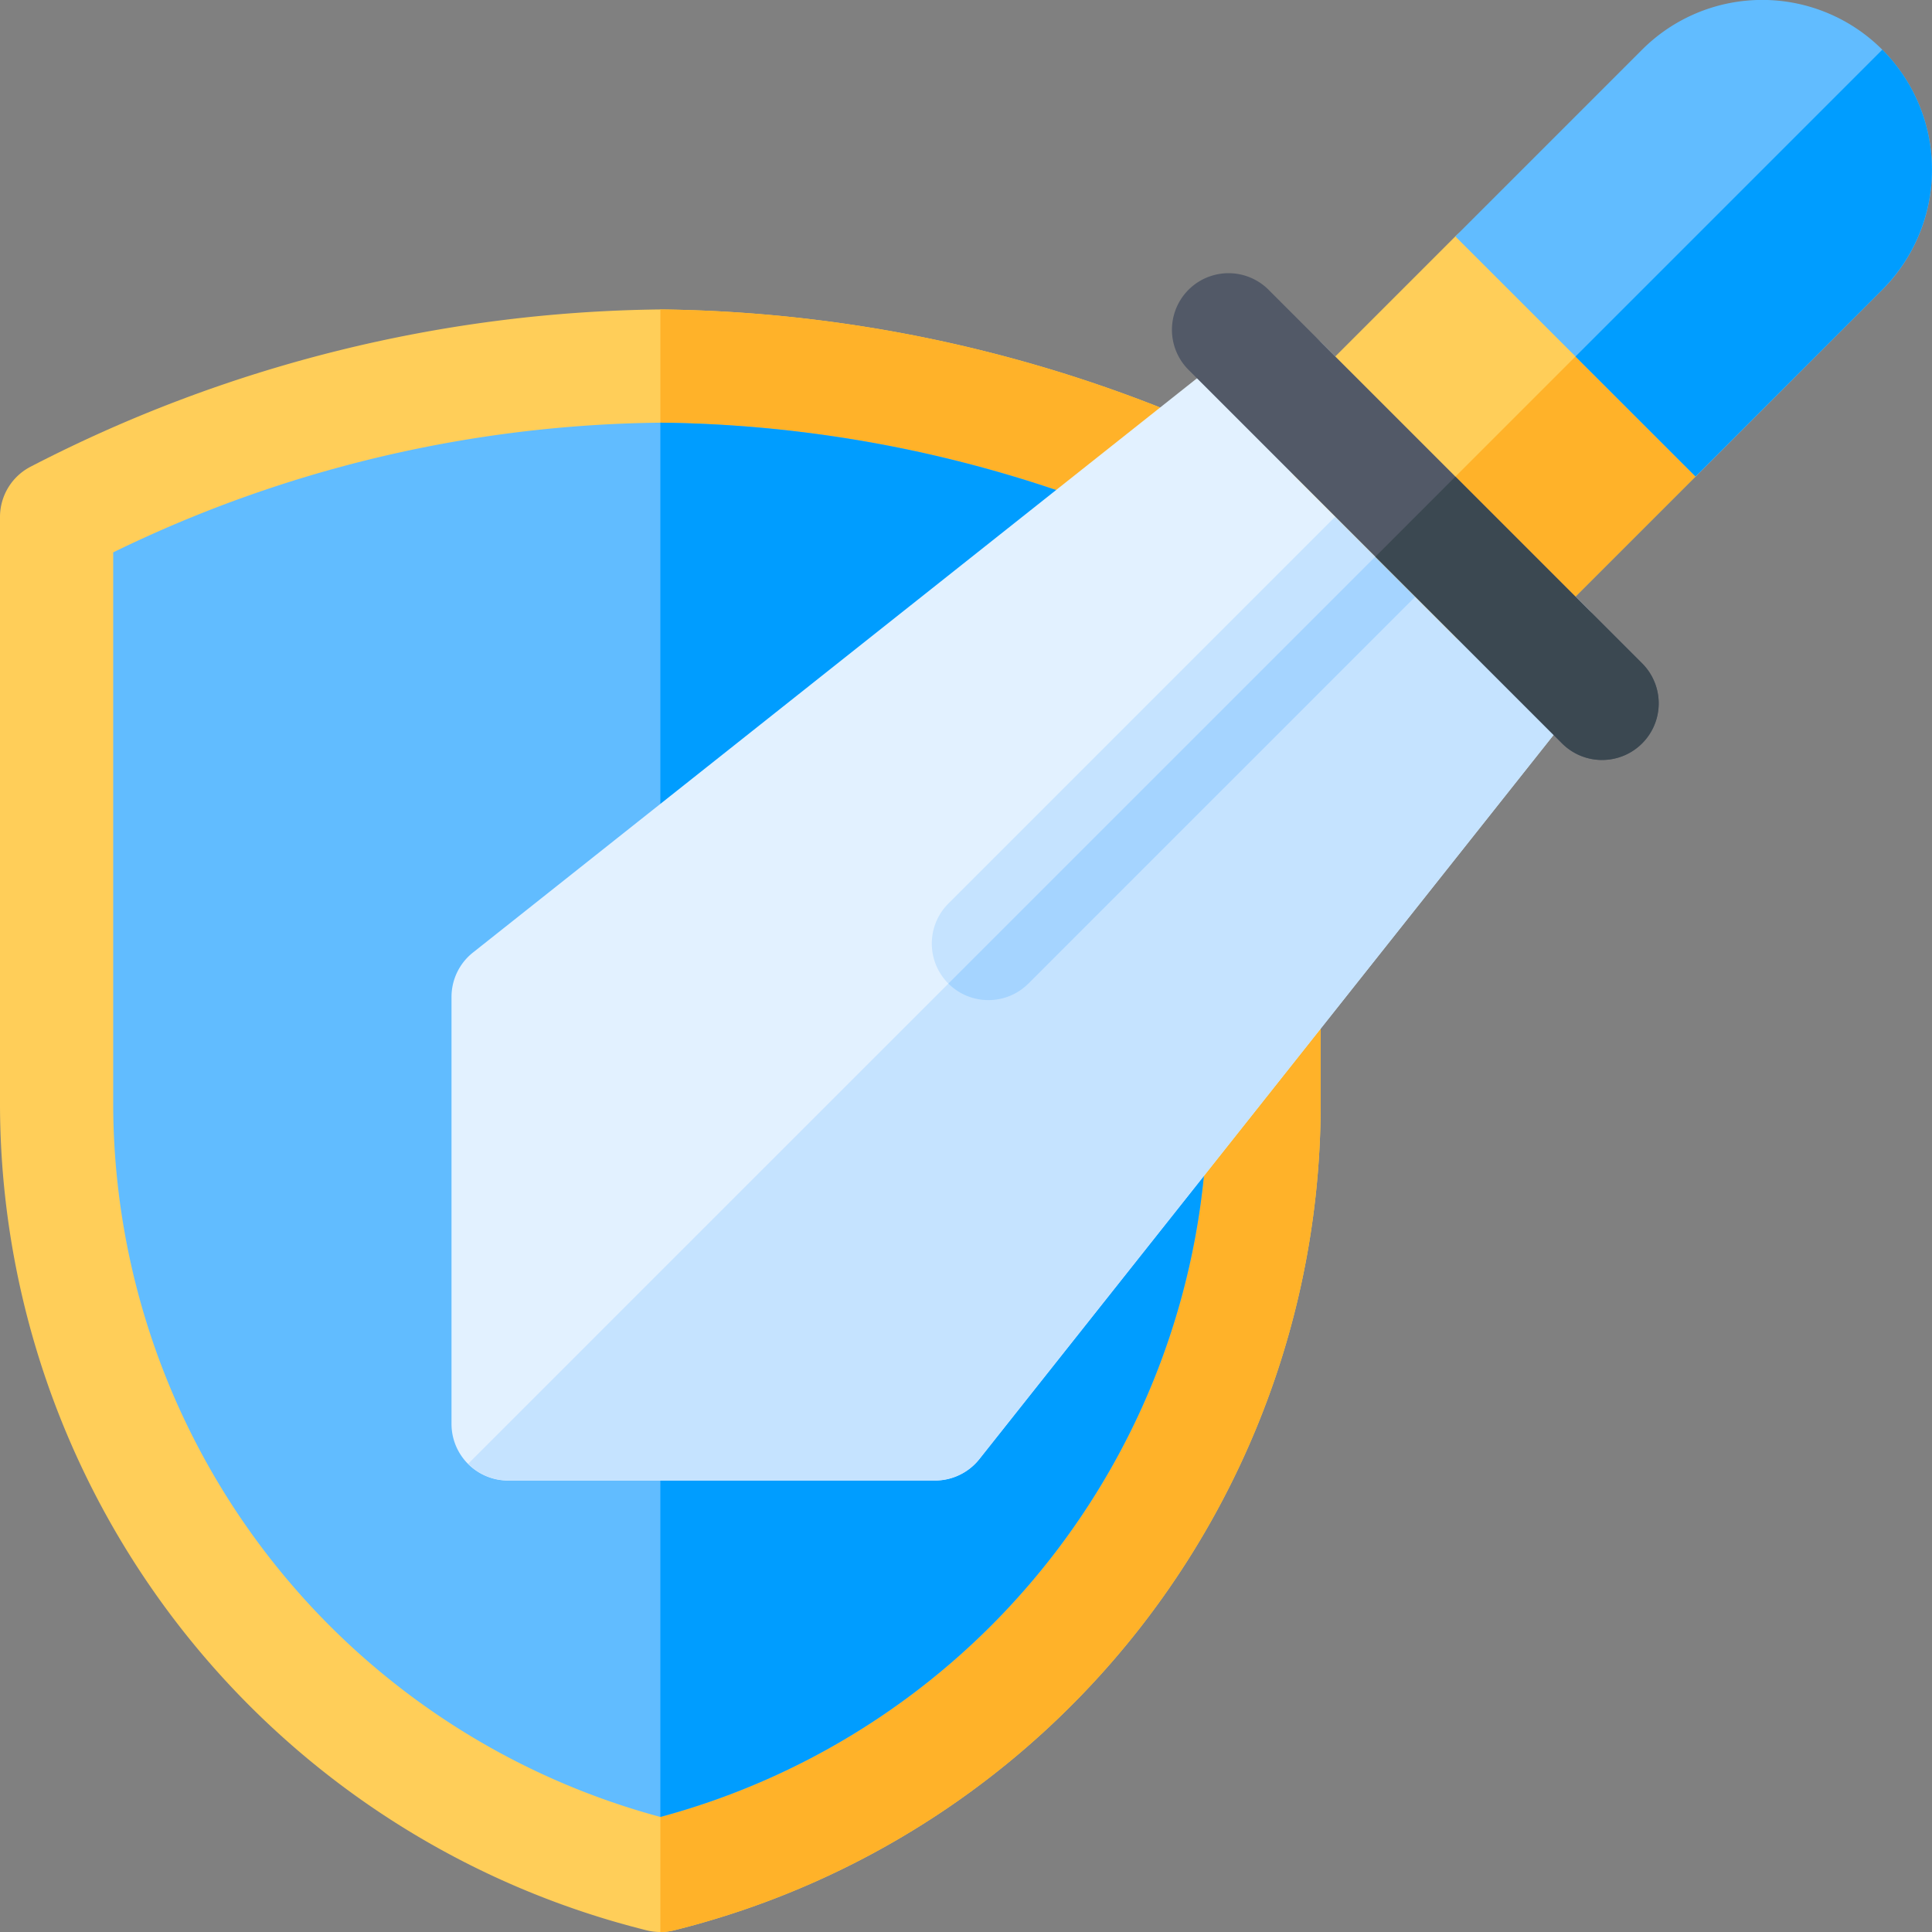
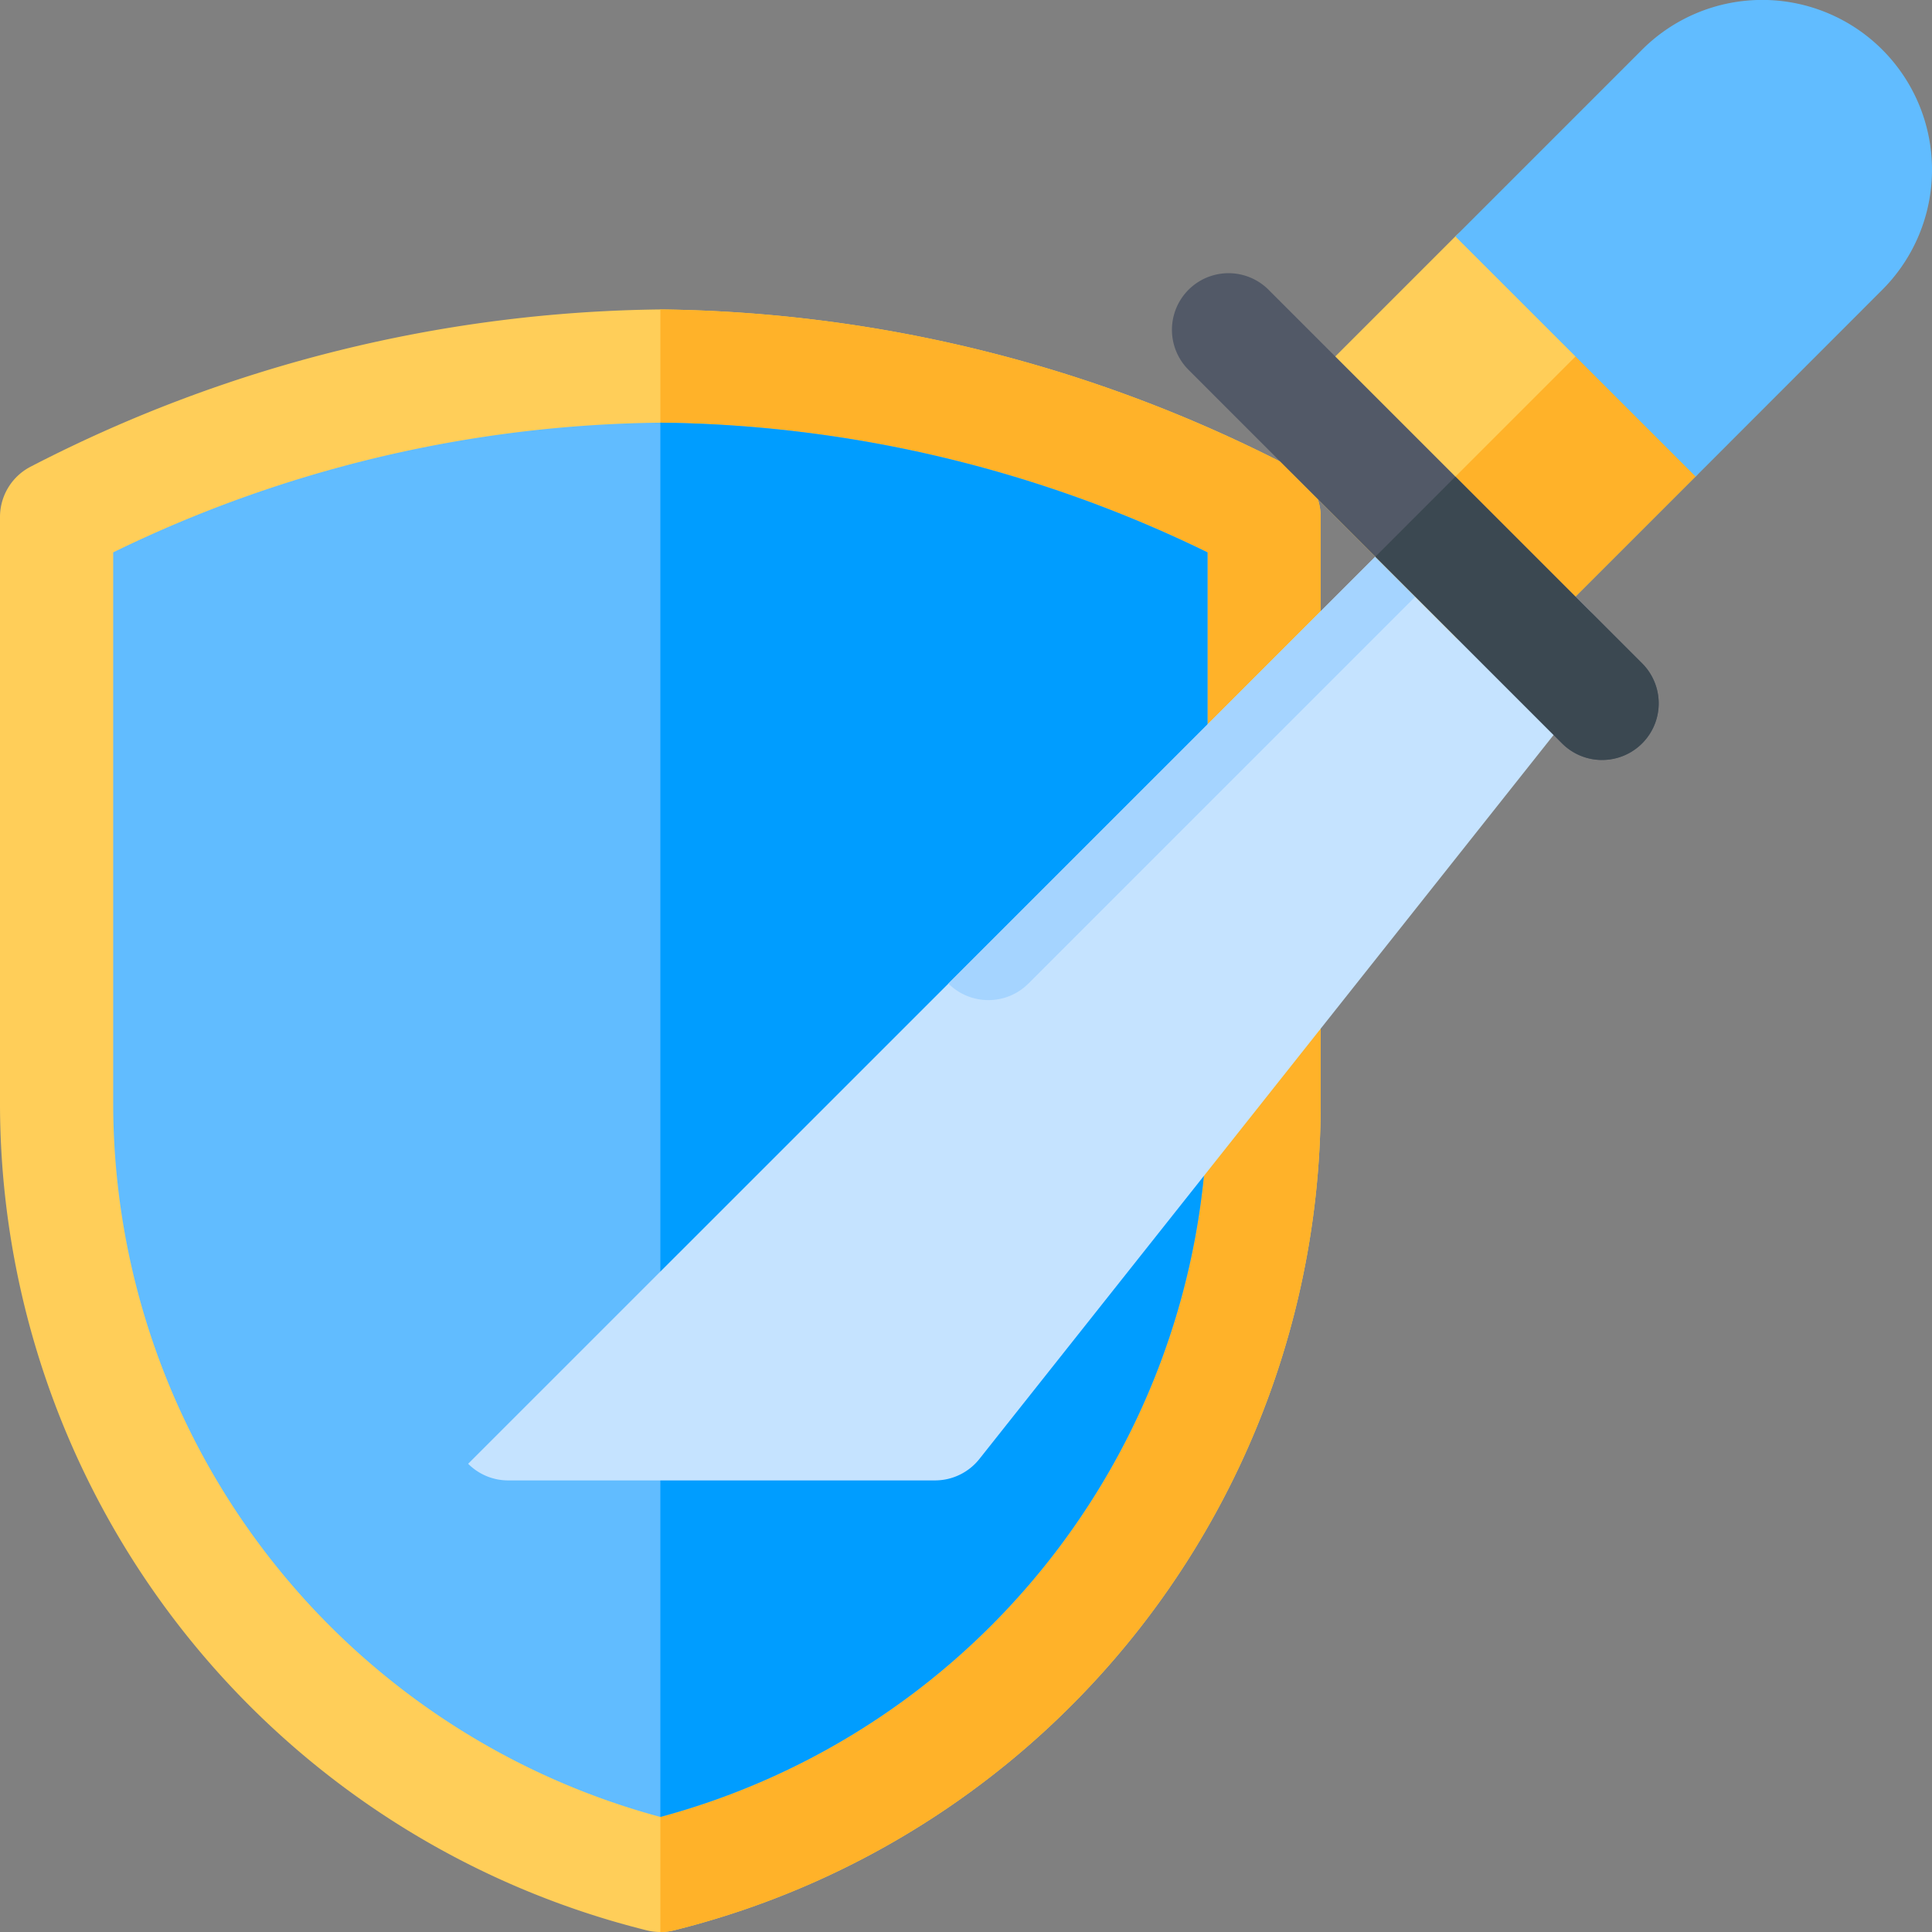
<svg xmlns="http://www.w3.org/2000/svg" id="rpg-game" width="54" height="54" viewBox="0 0 54 54">
  <rect x="0" y="0" width="54" height="54" fill="#808080" stroke="none" />
  <path id="Path_4125" data-name="Path 4125" d="M18.457,127.359a1.57,1.57,0,0,1-.384-.047A23.826,23.826,0,0,1,0,104.164V87.808a1.583,1.583,0,0,1,.875-1.415,39.18,39.18,0,0,1,17.582-4.385h0a39.181,39.181,0,0,1,17.582,4.385,1.583,1.583,0,0,1,.875,1.415v16.356a23.826,23.826,0,0,1-18.073,23.148A1.57,1.57,0,0,1,18.457,127.359Zm0,0" transform="translate(0 -73.359)" fill="#ffce59" />
  <path id="Path_4126" data-name="Path 4126" d="M192.582,86.393A39.181,39.181,0,0,0,175,82.008v45.351a1.57,1.57,0,0,0,.384-.047,23.826,23.826,0,0,0,18.073-23.148V87.808A1.583,1.583,0,0,0,192.582,86.393Zm0,0" transform="translate(-156.543 -73.359)" fill="#ffb229" />
  <path id="Path_4127" data-name="Path 4127" d="M45.293,150.978A20.666,20.666,0,0,1,30,131V115.633a35.682,35.682,0,0,1,15.292-3.625,35.685,35.685,0,0,1,15.294,3.625V131A20.666,20.666,0,0,1,45.293,150.978Zm0,0" transform="translate(-26.836 -100.194)" fill="#61bcff" />
  <path id="Path_4128" data-name="Path 4128" d="M190.293,131V115.633A35.681,35.681,0,0,0,175,112.008v38.97A20.666,20.666,0,0,0,190.293,131Zm0,0" transform="translate(-156.543 -100.194)" fill="#009dff" />
-   <path id="Path_4129" data-name="Path 4129" d="M133.175,118.8H121.242a1.582,1.582,0,0,1-1.582-1.582V105.28a1.582,1.582,0,0,1,.6-1.239l21.627-17.153a1.582,1.582,0,0,1,2.1.121l7.458,7.458a1.582,1.582,0,0,1,.121,2.1L134.414,118.2A1.583,1.583,0,0,1,133.175,118.8Zm0,0" transform="translate(-107.04 -77.418)" fill="#e2f1ff" />
  <path id="Path_4130" data-name="Path 4130" d="M125.184,154.365h11.932a1.583,1.583,0,0,0,1.24-.6l17.153-21.628a1.582,1.582,0,0,0-.121-2.1l-3.728-3.728L124.066,153.9A1.575,1.575,0,0,0,125.184,154.365Zm0,0" transform="translate(-110.981 -112.987)" fill="#c5e3ff" />
-   <path id="Path_4131" data-name="Path 4131" d="M248.522,137a1.582,1.582,0,0,1-1.119-2.7l11.932-11.932a1.582,1.582,0,0,1,2.237,2.237l-11.932,11.933A1.579,1.579,0,0,1,248.522,137Zm0,0" transform="translate(-220.896 -109.045)" fill="#c5e3ff" />
  <path id="Path_4132" data-name="Path 4132" d="M252.461,140.94a1.577,1.577,0,0,0,1.119-.463l11.932-11.932a1.582,1.582,0,0,0,0-2.236l-14.169,14.169A1.577,1.577,0,0,0,252.461,140.94Zm0,0" transform="translate(-224.835 -112.987)" fill="#a5d4ff" />
  <path id="Path_4133" data-name="Path 4133" d="M344.92,70.375a1.582,1.582,0,0,1-1.119-.463l-4.475-4.475a1.582,1.582,0,0,1,0-2.238l4.475-4.475a1.581,1.581,0,0,1,2.237,0l4.475,4.475a1.581,1.581,0,0,1,0,2.237l-4.475,4.475A1.58,1.58,0,0,1,344.92,70.375Zm0,0" transform="translate(-303.124 -52.117)" fill="#ffce59" />
  <path id="Path_4134" data-name="Path 4134" d="M366.717,92.827a1.581,1.581,0,0,0,2.237,0l4.475-4.475a1.581,1.581,0,0,0,0-2.237l-2.236-2.237-6.712,6.712Zm0,0" transform="translate(-326.039 -75.032)" fill="#ffb229" />
  <path id="Path_4135" data-name="Path 4135" d="M322.6,86.01a1.576,1.576,0,0,1-1.119-.463L311.042,75.106a1.582,1.582,0,1,1,2.237-2.238L323.72,83.309a1.582,1.582,0,0,1-1.119,2.7Zm0,0" transform="translate(-277.822 -64.769)" fill="#525967" />
  <path id="Path_4136" data-name="Path 4136" d="M369.7,133.762a1.582,1.582,0,0,0,2.237-2.238l-5.219-5.219-2.237,2.238Zm0,0" transform="translate(-326.039 -112.983)" fill="#3b4851" />
-   <path id="Path_4137" data-name="Path 4137" d="M385.684,6.608l5.22-5.22A4.746,4.746,0,1,1,397.616,8.1L392.4,13.32Zm0,0" transform="translate(-345.006 0)" fill="#61bcff" />
-   <path id="Path_4138" data-name="Path 4138" d="M426.092,13.172h0l-8.576,8.576L420.87,25.1l5.22-5.221a4.746,4.746,0,0,0,0-6.71Zm0,0" transform="translate(-373.481 -11.783)" fill="#009dff" />
+   <path id="Path_4137" data-name="Path 4137" d="M385.684,6.608l5.22-5.22A4.746,4.746,0,1,1,397.616,8.1L392.4,13.32Z" transform="translate(-345.006 0)" fill="#61bcff" />
</svg>